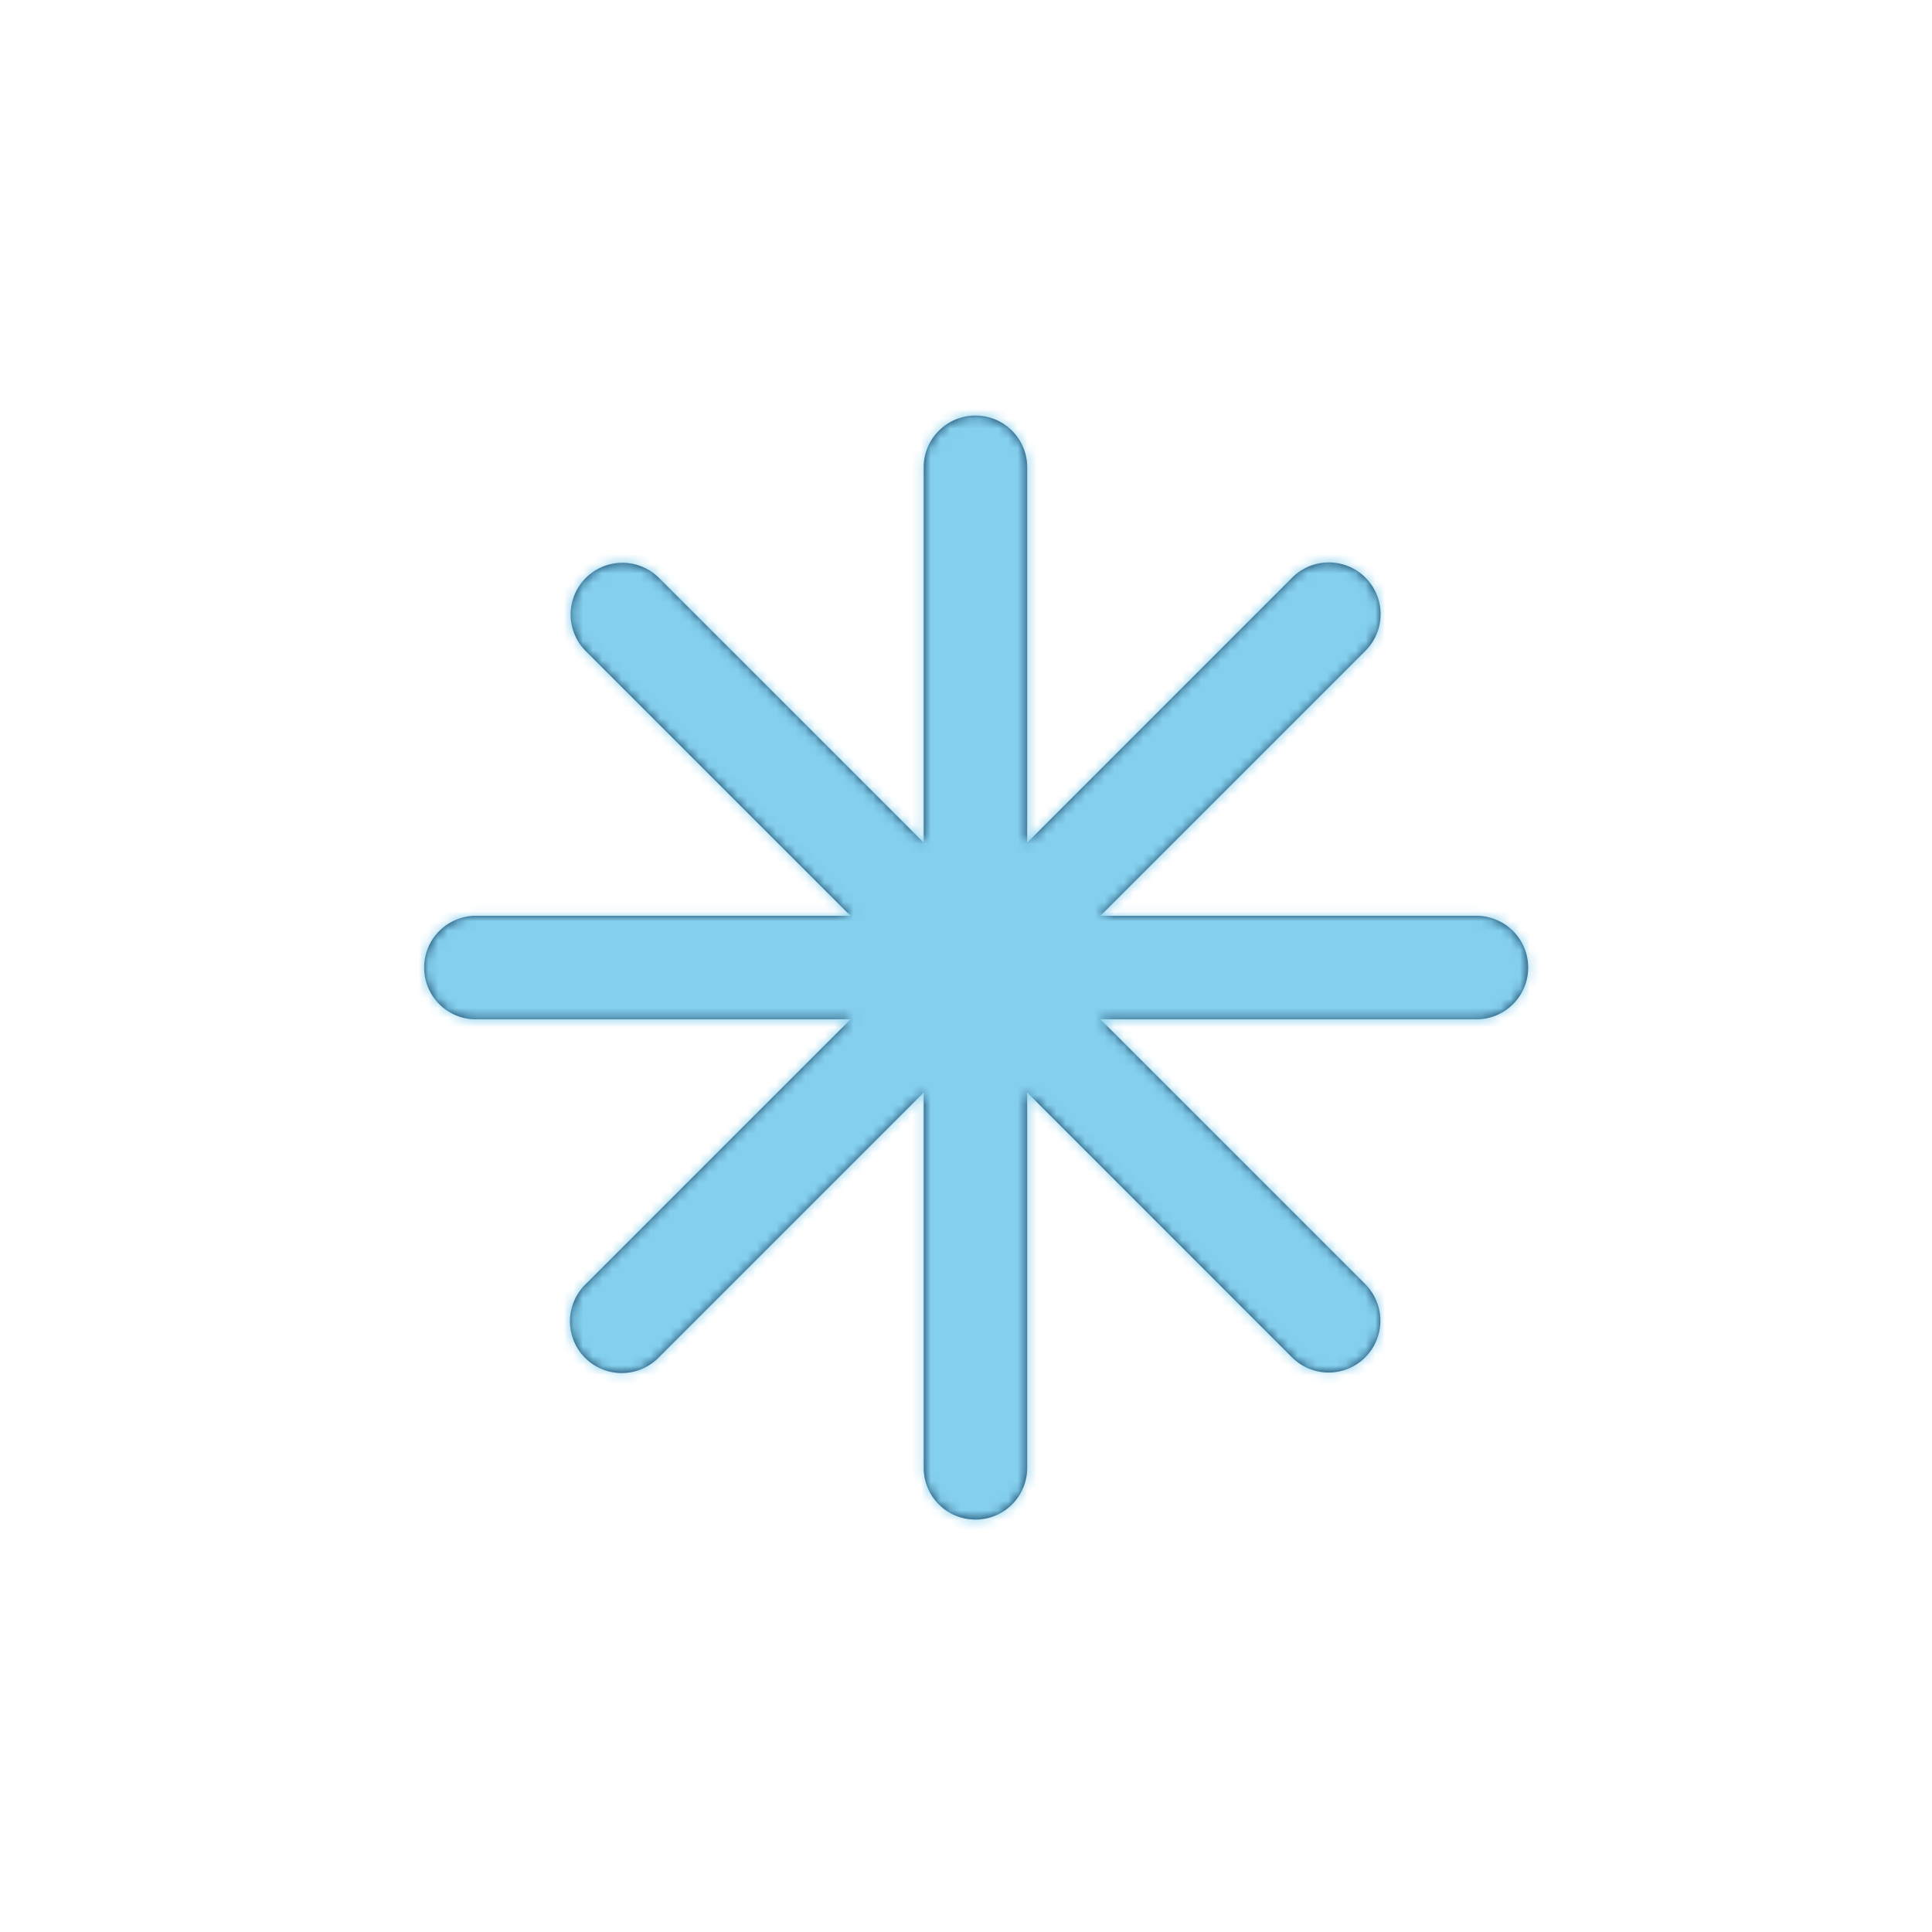
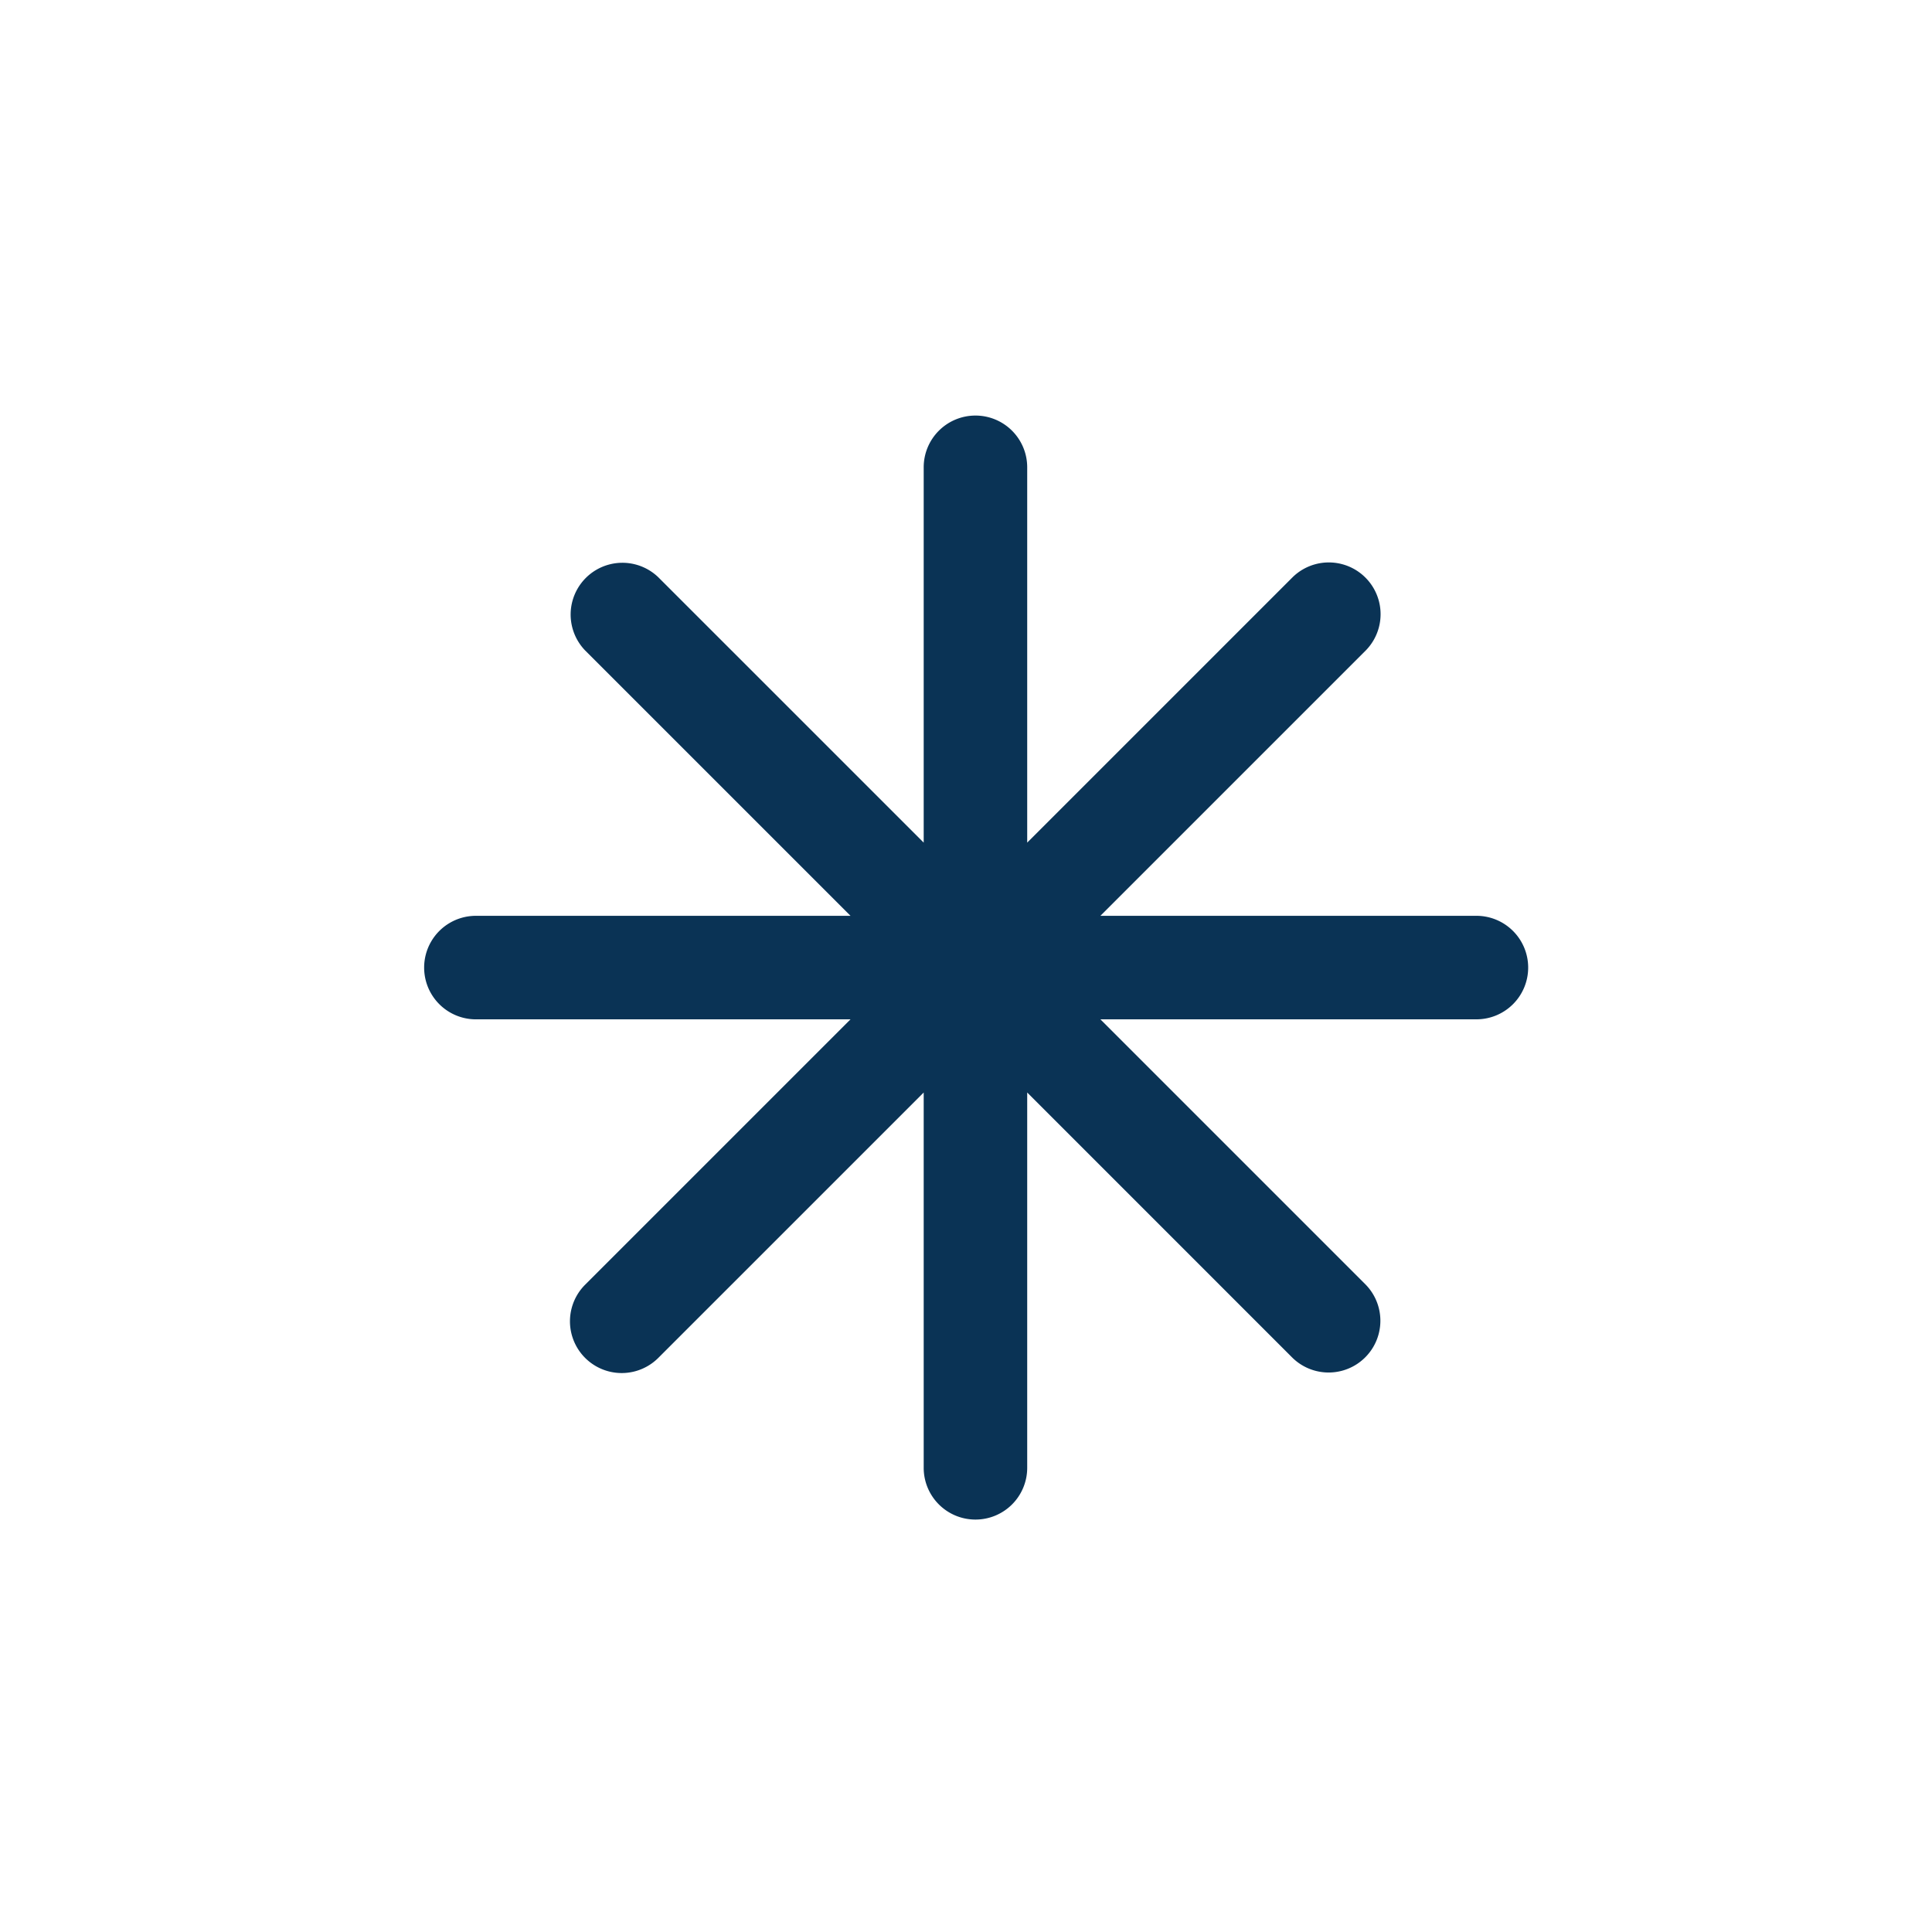
<svg xmlns="http://www.w3.org/2000/svg" xmlns:xlink="http://www.w3.org/1999/xlink" width="200" height="200">
  <defs>
    <path d="M109.908 51.948H71.055l27.473-27.472a5.358 5.358 0 0 0-7.577-7.577L63.479 44.37V5.52A5.356 5.356 0 0 0 58.122.162a5.356 5.356 0 0 0-5.358 5.357v38.852L25.29 16.9a5.358 5.358 0 0 0-7.575 7.577l27.474 27.472H6.335a5.358 5.358 0 0 0 0 10.715h38.854L17.715 90.136a5.356 5.356 0 1 0 7.575 7.576l27.474-27.473v38.854a5.356 5.356 0 0 0 5.358 5.355 5.355 5.355 0 0 0 5.357-5.355V70.239L90.95 97.712a5.358 5.358 0 0 0 7.577-7.576L71.055 62.663h38.853a5.358 5.358 0 1 0 0-10.715" id="a" />
  </defs>
  <g transform="translate(42.857 42.857)" fill="none" fill-rule="evenodd">
    <mask id="b" fill="#fff">
      <use xlink:href="#a" />
    </mask>
    <use fill="#0A3355" xlink:href="#a" />
    <g mask="url(#b)" fill="#84CFED">
-       <path d="M-42.857-42.857h201.429v200h-201.43z" />
-     </g>
+       </g>
  </g>
</svg>